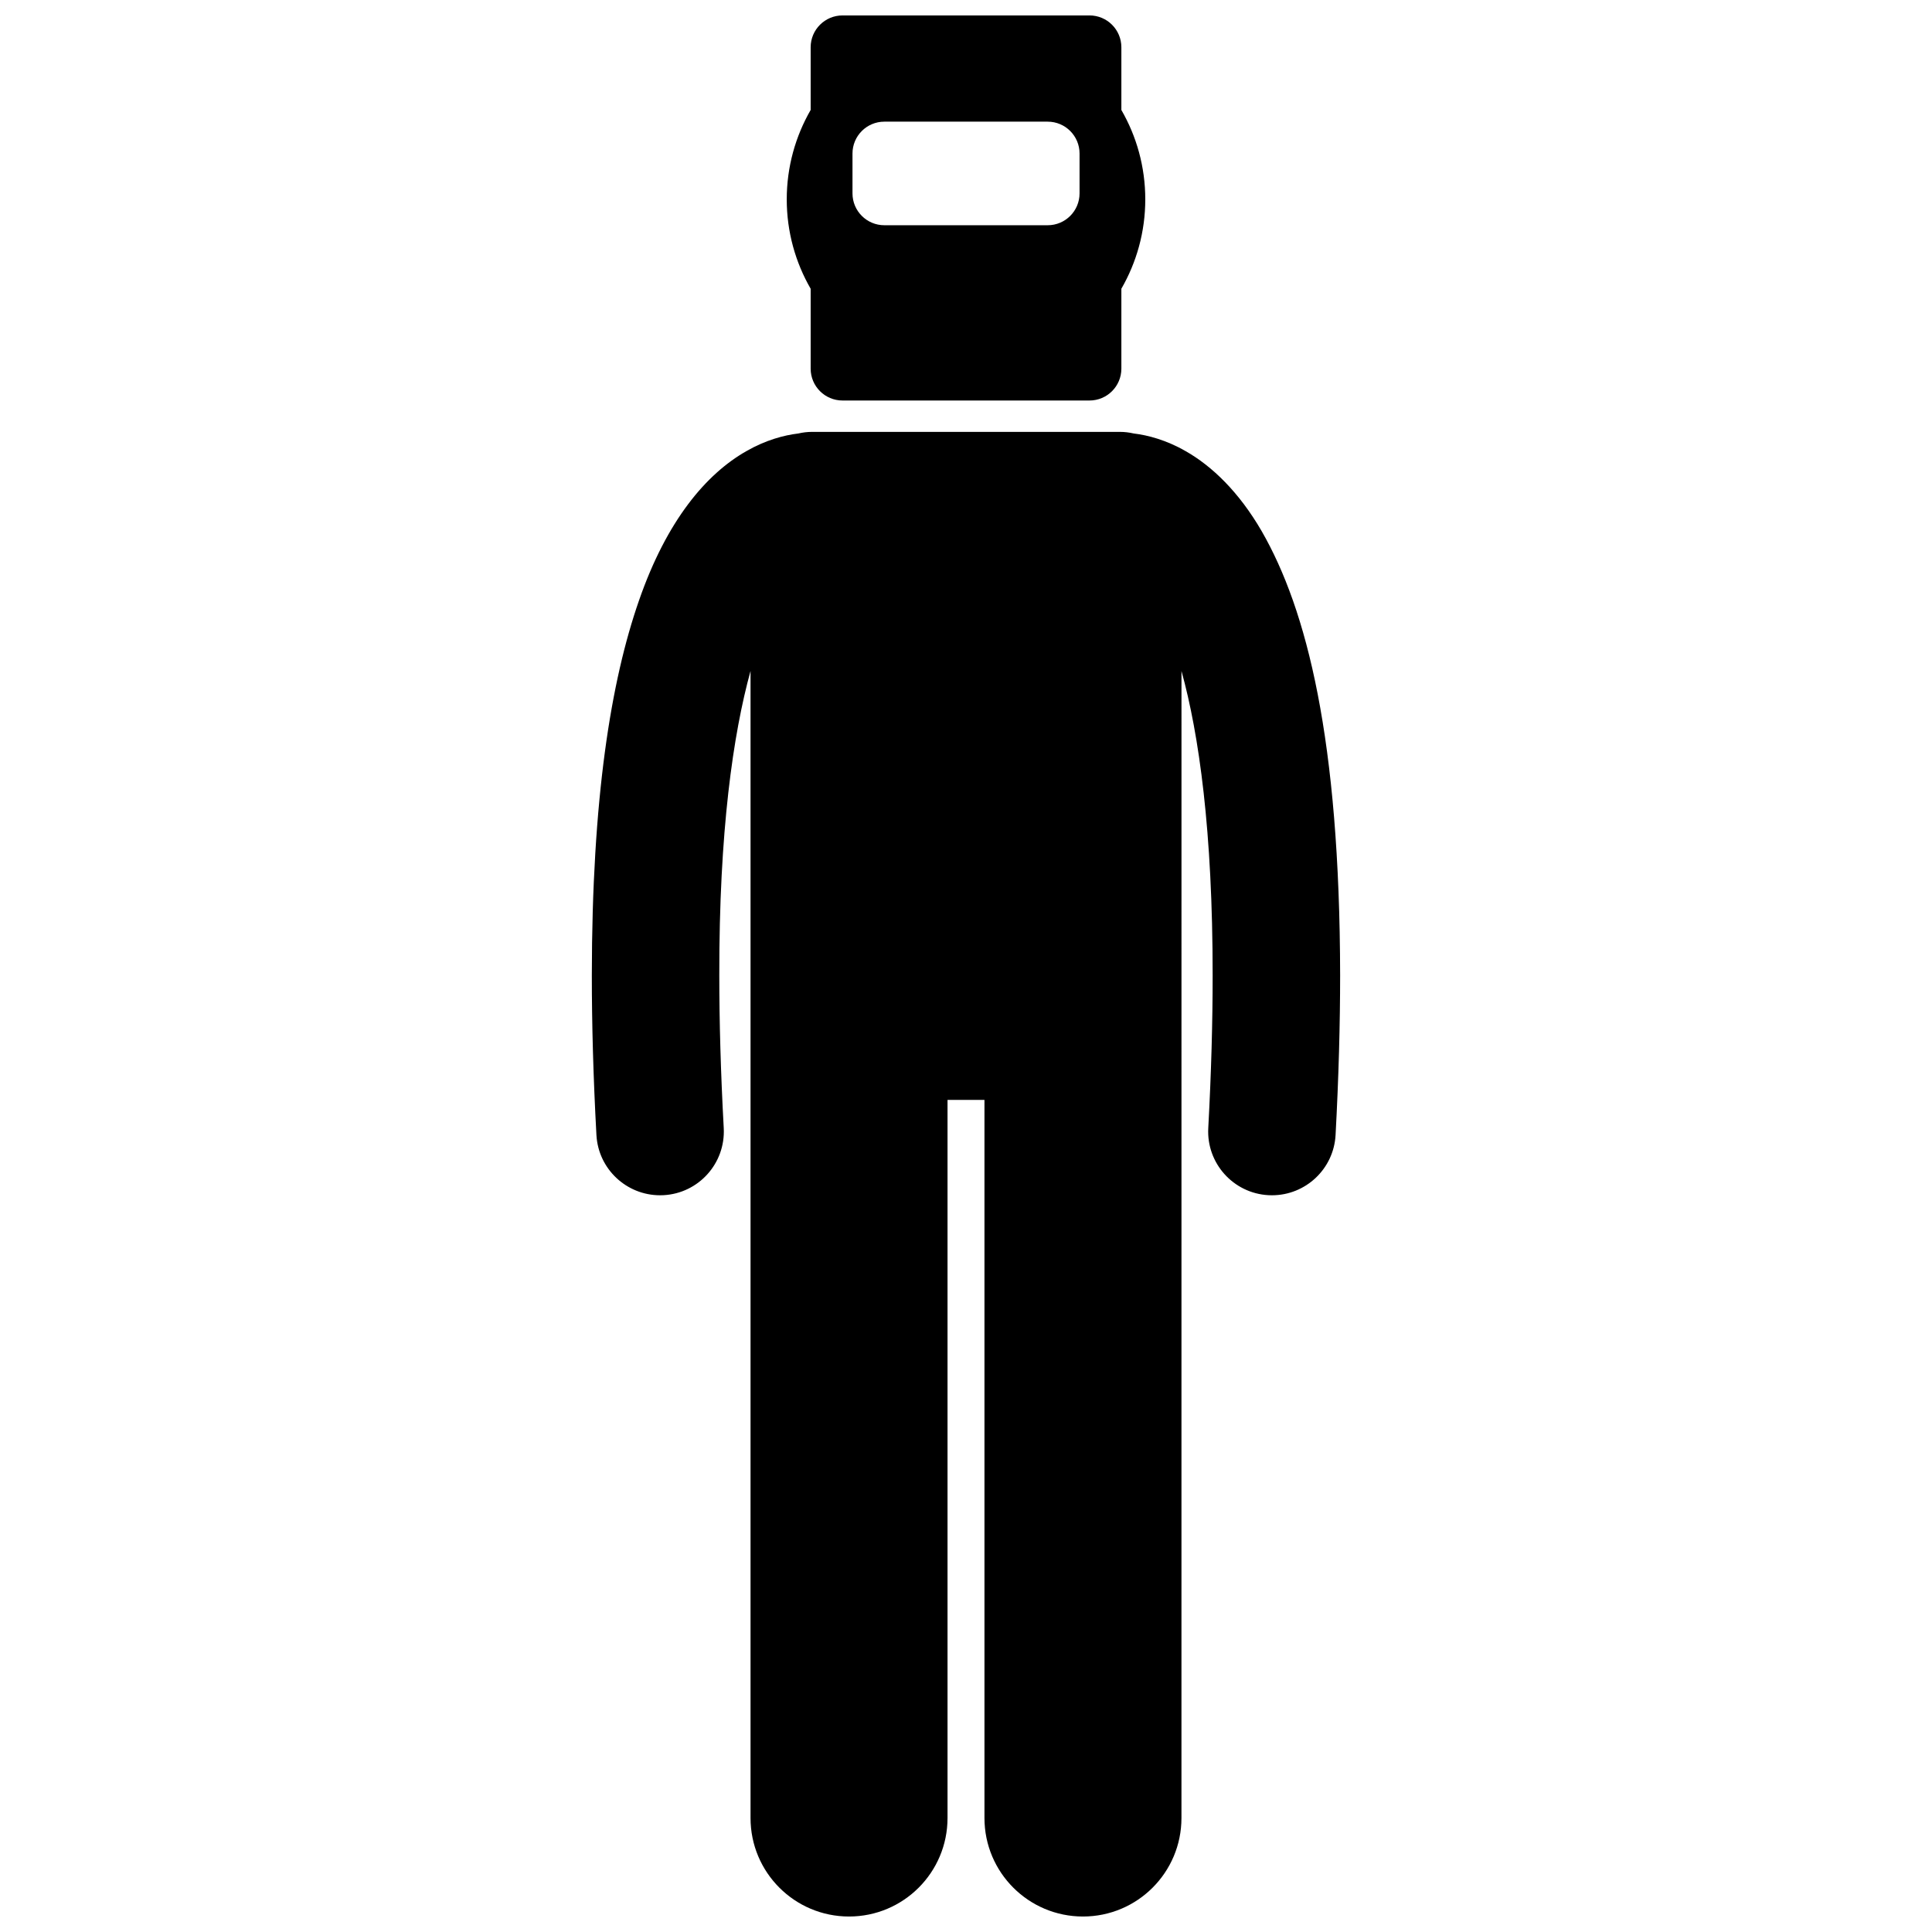
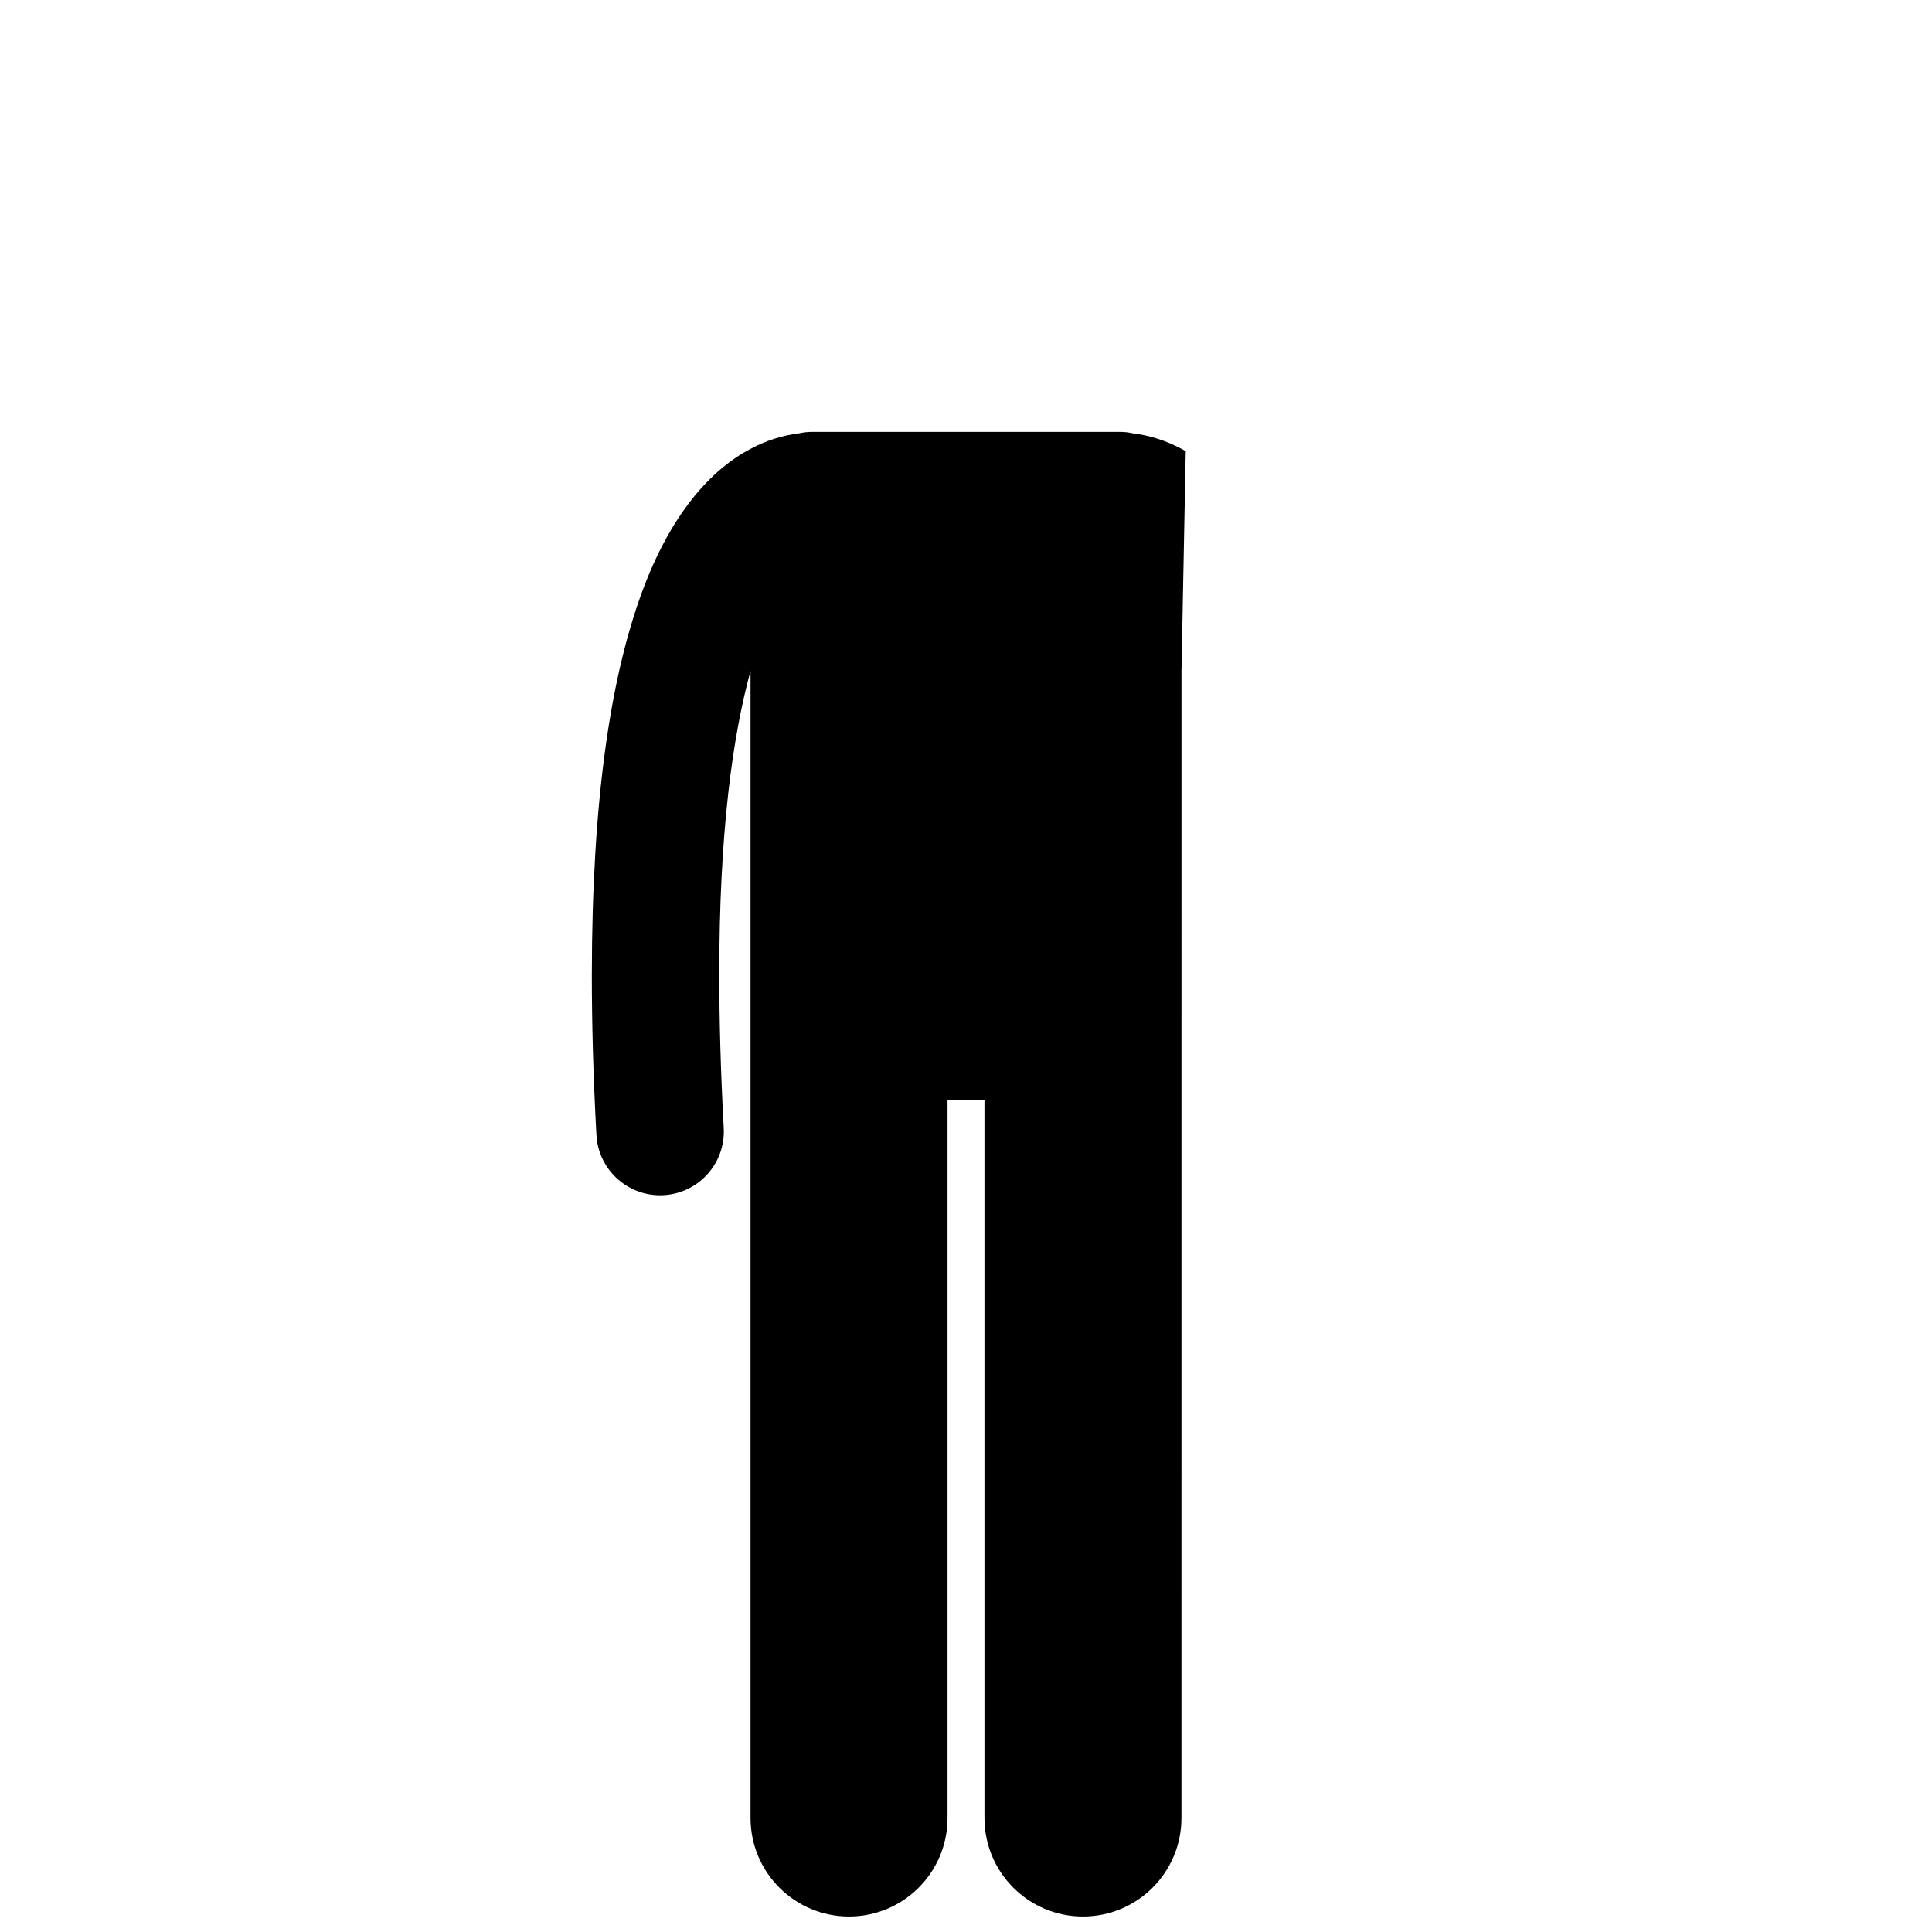
<svg xmlns="http://www.w3.org/2000/svg" width="800px" height="800px" version="1.1" viewBox="144 144 512 512">
  <defs>
    <clipPath id="b">
      <path d="m300 258h200v393.9h-200z" />
    </clipPath>
    <clipPath id="a">
-       <path d="m352 148.09h96v102.91h-96z" />
-     </clipPath>
+       </clipPath>
  </defs>
  <g>
    <g clip-path="url(#b)">
-       <path d="m458.23 263.57c-5.172-2.977-10.059-4.246-13.797-4.695-1.176-0.27-2.387-0.422-3.641-0.422h-81.582c-1.258 0-2.481 0.156-3.656 0.426-3.738 0.449-8.621 1.719-13.789 4.695-10.594 6.027-21.051 18.289-28.426 39.562-7.449 21.395-12.473 52.371-12.5 99.355 0 12.855 0.379 26.906 1.219 42.293 0.488 9.004 7.953 15.977 16.863 15.977 0.305 0 0.613-0.008 0.926-0.023 9.316-0.504 16.453-8.473 15.949-17.785-0.809-14.828-1.176-28.273-1.176-40.461-0.062-38.262 3.672-63.965 8.277-80.676v303.98c0 14.422 11.688 26.102 26.102 26.102 14.418 0 26.102-11.684 26.102-26.102v-190.31h9.789v190.31c0 14.422 11.688 26.102 26.102 26.102 14.418 0 26.102-11.684 26.102-26.102l0.008-303.96c4.629 16.691 8.277 42.43 8.258 80.66 0.004 12.188-0.359 25.633-1.16 40.465-0.504 9.312 6.641 17.273 15.957 17.777 0.309 0.016 0.617 0.023 0.926 0.023 8.918 0 16.371-6.977 16.855-15.98 0.828-15.383 1.203-29.43 1.207-42.285-0.094-62.609-8.82-96.906-20.789-117.73-5.992-10.34-13.137-17.219-20.125-21.195z" />
+       <path d="m458.23 263.57c-5.172-2.977-10.059-4.246-13.797-4.695-1.176-0.27-2.387-0.422-3.641-0.422h-81.582c-1.258 0-2.481 0.156-3.656 0.426-3.738 0.449-8.621 1.719-13.789 4.695-10.594 6.027-21.051 18.289-28.426 39.562-7.449 21.395-12.473 52.371-12.5 99.355 0 12.855 0.379 26.906 1.219 42.293 0.488 9.004 7.953 15.977 16.863 15.977 0.305 0 0.613-0.008 0.926-0.023 9.316-0.504 16.453-8.473 15.949-17.785-0.809-14.828-1.176-28.273-1.176-40.461-0.062-38.262 3.672-63.965 8.277-80.676v303.98c0 14.422 11.688 26.102 26.102 26.102 14.418 0 26.102-11.684 26.102-26.102v-190.31h9.789v190.31c0 14.422 11.688 26.102 26.102 26.102 14.418 0 26.102-11.684 26.102-26.102l0.008-303.96z" />
    </g>
    <g clip-path="url(#a)">
-       <path d="m432.73 148.09h-65.453c-4.664 0-8.445 3.781-8.445 8.445v16.605c-4.019 6.977-6.336 15.062-6.336 23.691 0 8.633 2.312 16.715 6.336 23.691v21.172c0 4.664 3.781 8.445 8.445 8.445h65.453c4.664 0 8.445-3.781 8.445-8.445v-21.18c4.019-6.973 6.336-15.055 6.336-23.684 0-8.629-2.312-16.711-6.336-23.684v-16.613c0-4.664-3.781-8.445-8.445-8.445zm-2.637 47.156c0 4.664-3.781 8.445-8.445 8.445h-43.285c-4.664 0-8.445-3.781-8.445-8.445v-10.559c0-4.664 3.781-8.445 8.445-8.445h43.285c4.664 0 8.445 3.781 8.445 8.445z" />
-     </g>
+       </g>
  </g>
</svg>